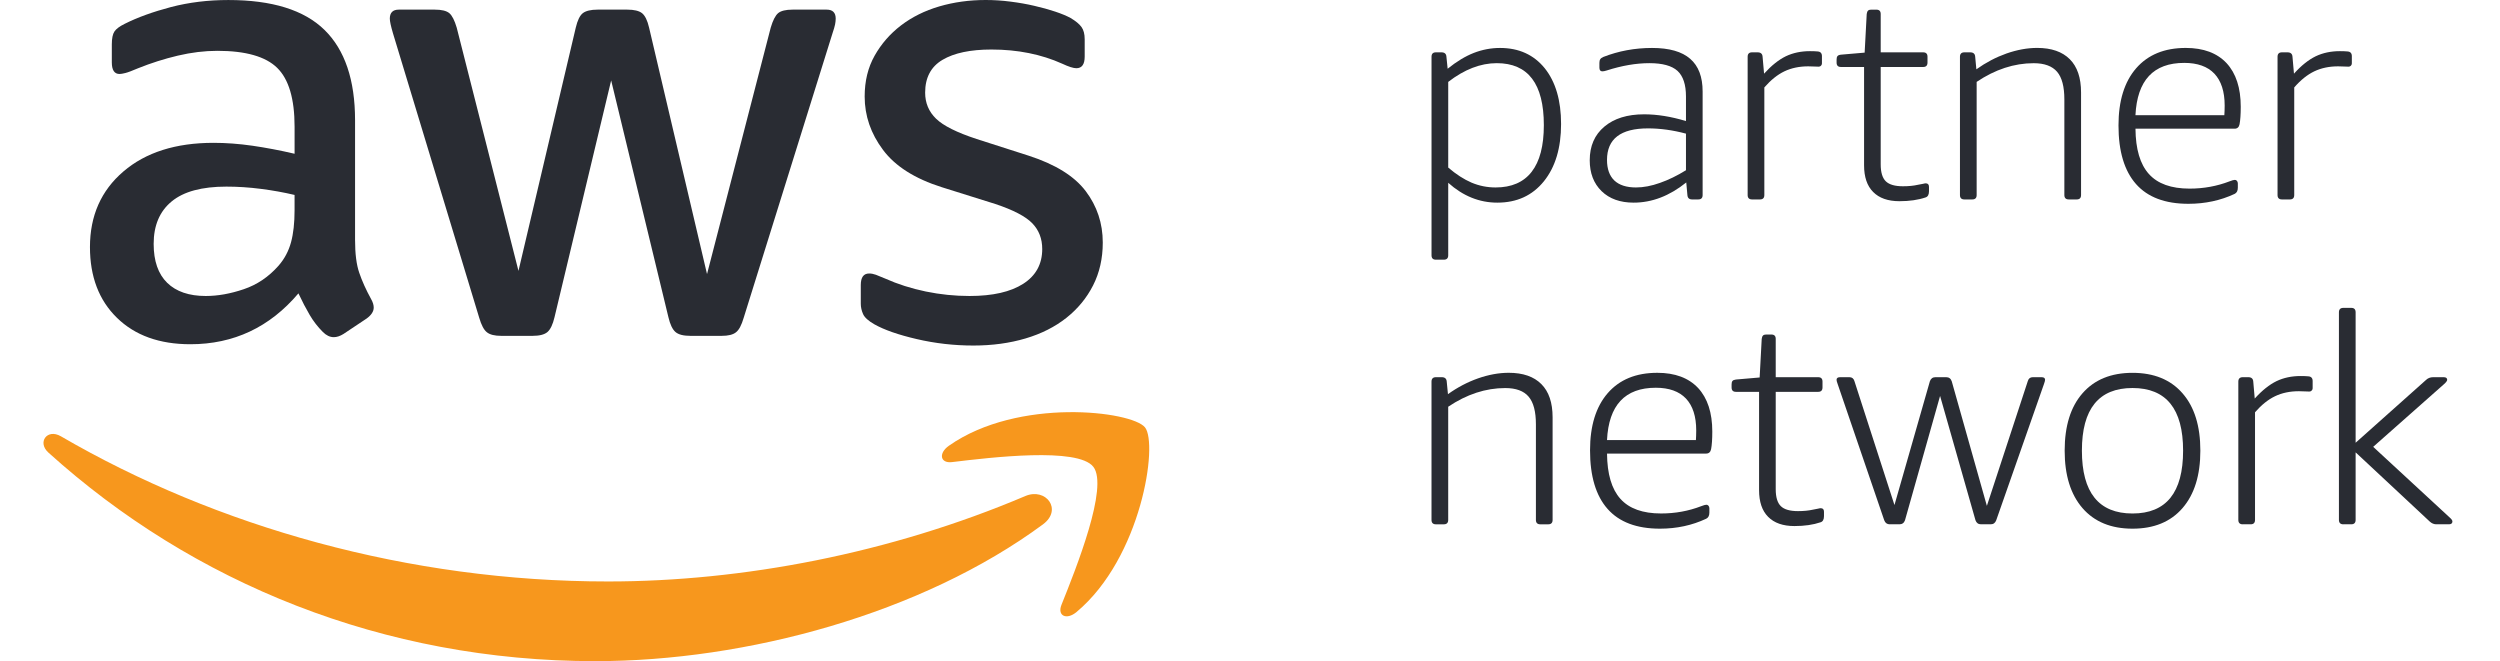
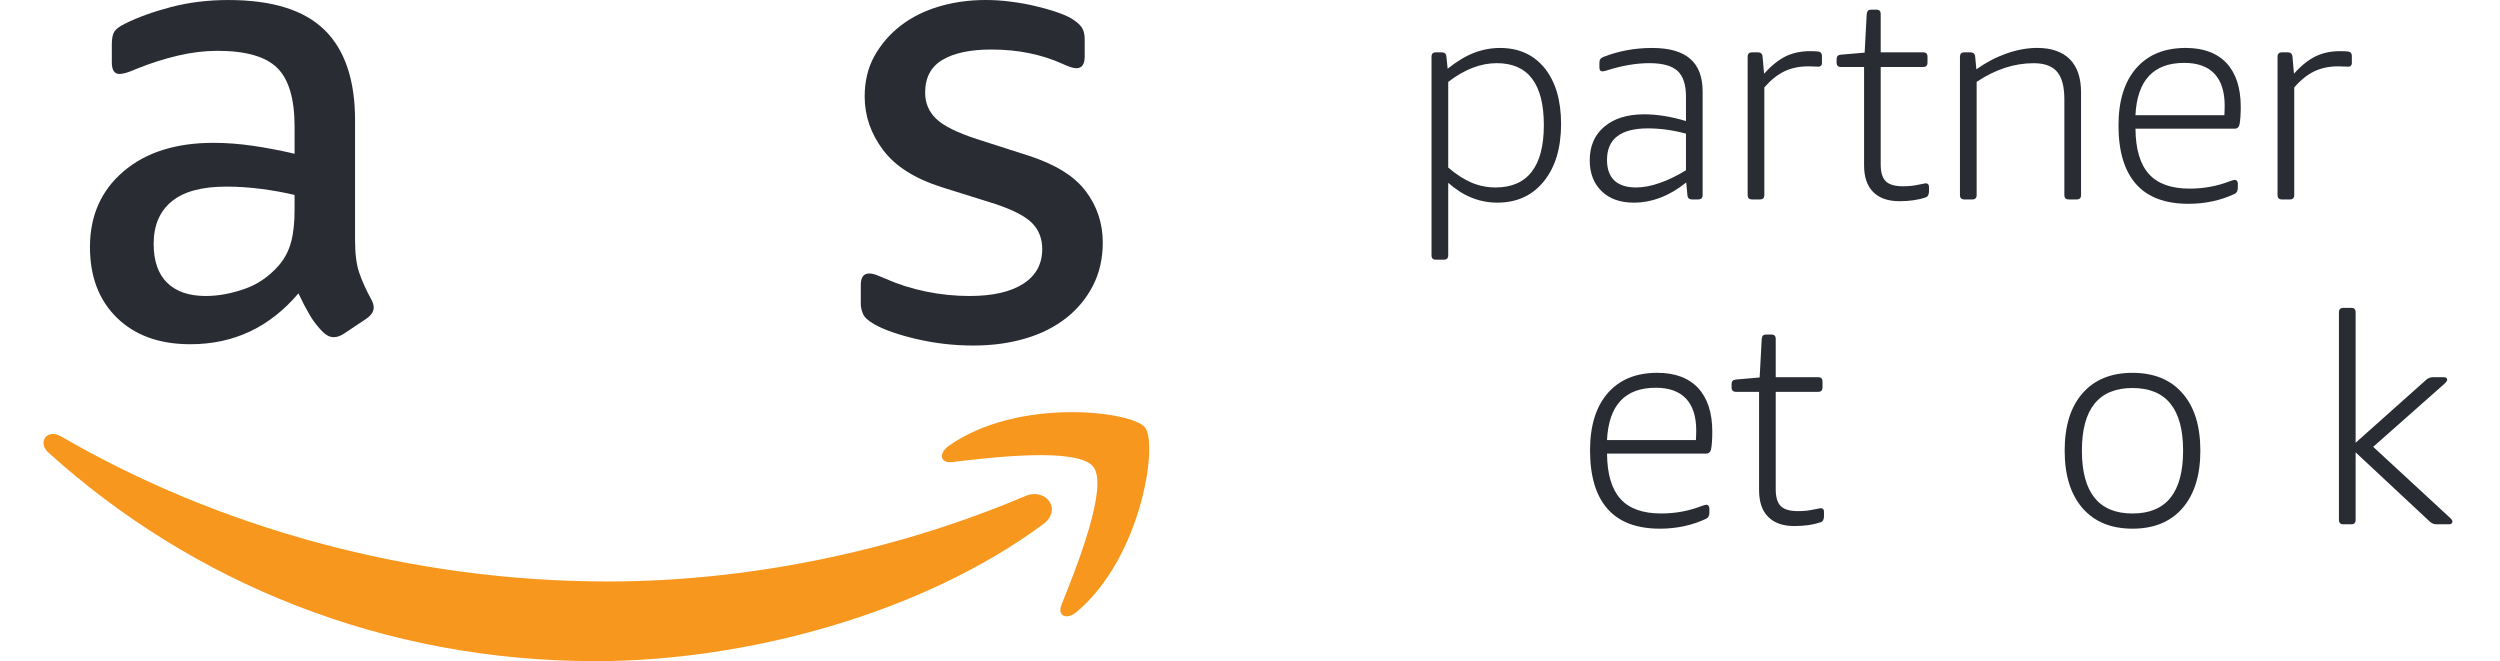
<svg xmlns="http://www.w3.org/2000/svg" width="121" height="32" viewBox="0 0 121 32" fill="none">
  <g id="Frame 285">
    <g id="Vector">
      <path d="M42.317 15.695C42.795 15.965 43.479 16.205 44.372 16.412C45.264 16.62 46.178 16.724 47.113 16.724C48.026 16.724 48.867 16.609 49.635 16.381C50.402 16.154 51.063 15.819 51.614 15.383C52.162 14.948 52.594 14.426 52.906 13.812C53.217 13.2 53.374 12.508 53.374 11.741C53.374 10.806 53.097 9.976 52.547 9.249C51.996 8.522 51.077 7.953 49.79 7.536L47.267 6.727C46.313 6.414 45.659 6.088 45.306 5.746C44.953 5.404 44.777 4.982 44.777 4.485C44.777 3.757 45.057 3.227 45.618 2.896C46.178 2.564 46.968 2.397 47.985 2.397C49.25 2.397 50.395 2.626 51.411 3.083C51.721 3.228 51.95 3.302 52.095 3.302C52.365 3.302 52.499 3.113 52.499 2.739V1.899C52.499 1.651 52.448 1.453 52.346 1.309C52.24 1.162 52.063 1.018 51.816 0.871C51.628 0.769 51.381 0.665 51.069 0.561C50.757 0.457 50.42 0.364 50.056 0.281C49.693 0.196 49.31 0.129 48.905 0.078C48.499 0.025 48.099 0 47.705 0C46.915 0 46.167 0.104 45.462 0.31C44.756 0.518 44.139 0.825 43.61 1.229C43.079 1.635 42.654 2.124 42.333 2.693C42.01 3.265 41.85 3.923 41.85 4.67C41.85 5.605 42.146 6.466 42.739 7.256C43.329 8.046 44.278 8.648 45.587 9.062L48.171 9.872C49.044 10.163 49.642 10.475 49.963 10.807C50.284 11.14 50.444 11.553 50.444 12.054C50.444 12.779 50.139 13.341 49.525 13.735C48.913 14.128 48.047 14.326 46.925 14.326C46.22 14.326 45.514 14.255 44.807 14.109C44.102 13.962 43.449 13.754 42.846 13.484C42.659 13.403 42.507 13.342 42.394 13.299C42.279 13.257 42.17 13.237 42.066 13.237C41.797 13.237 41.662 13.423 41.662 13.796V14.7C41.662 14.867 41.699 15.033 41.772 15.199C41.844 15.364 42.028 15.53 42.317 15.695Z" fill="#292C33" />
      <path d="M12.217 7.053C11.562 6.959 10.934 6.913 10.333 6.913C8.507 6.913 7.052 7.375 5.973 8.299C4.894 9.222 4.354 10.442 4.354 11.959C4.354 13.389 4.789 14.534 5.663 15.384C6.534 16.234 7.717 16.661 9.213 16.661C11.308 16.661 13.054 15.841 14.444 14.199C14.631 14.596 14.813 14.944 14.989 15.243C15.166 15.545 15.379 15.82 15.628 16.069C15.793 16.235 15.97 16.319 16.157 16.319C16.303 16.319 16.458 16.267 16.624 16.164L17.746 15.416C17.974 15.249 18.088 15.074 18.088 14.886C18.088 14.762 18.046 14.626 17.965 14.482C17.714 14.025 17.522 13.598 17.388 13.204C17.252 12.811 17.185 12.28 17.185 11.617V5.823C17.185 3.871 16.691 2.412 15.705 1.447C14.718 0.482 13.167 0.001 11.051 0.001C10.074 0.001 9.149 0.114 8.276 0.341C7.405 0.571 6.657 0.841 6.036 1.153C5.786 1.276 5.62 1.4 5.537 1.527C5.455 1.65 5.412 1.858 5.412 2.147V3.019C5.412 3.393 5.537 3.581 5.786 3.581C5.848 3.581 5.941 3.566 6.067 3.534C6.192 3.504 6.398 3.424 6.689 3.301C7.312 3.051 7.95 2.848 8.605 2.693C9.259 2.539 9.898 2.46 10.52 2.46C11.89 2.46 12.855 2.735 13.416 3.285C13.977 3.835 14.258 4.784 14.258 6.134V7.442C13.552 7.277 12.871 7.148 12.217 7.053ZM14.257 10.183C14.257 10.785 14.201 11.3 14.086 11.725C13.97 12.152 13.769 12.531 13.479 12.863C13.002 13.402 12.441 13.781 11.797 13.998C11.153 14.217 10.541 14.326 9.959 14.326C9.149 14.326 8.527 14.113 8.091 13.688C7.656 13.261 7.437 12.633 7.437 11.803C7.437 10.912 7.728 10.226 8.31 9.748C8.89 9.27 9.772 9.032 10.956 9.032C11.495 9.032 12.051 9.067 12.622 9.141C13.192 9.213 13.737 9.312 14.257 9.435V10.183Z" fill="#292C33" />
-       <path d="M23.195 15.384C23.299 15.738 23.422 15.971 23.569 16.084C23.715 16.199 23.943 16.255 24.255 16.255H25.78C26.112 16.255 26.35 16.194 26.497 16.07C26.641 15.945 26.756 15.705 26.839 15.352L29.58 3.892L32.351 15.352C32.434 15.705 32.548 15.945 32.694 16.07C32.839 16.194 33.077 16.255 33.411 16.255H34.934C35.246 16.255 35.476 16.199 35.62 16.084C35.767 15.971 35.89 15.739 35.994 15.384L40.291 1.618C40.356 1.433 40.395 1.286 40.418 1.183C40.437 1.078 40.448 0.987 40.448 0.902C40.448 0.613 40.303 0.466 40.012 0.466H38.362C38.028 0.466 37.795 0.525 37.661 0.637C37.526 0.752 37.407 0.987 37.303 1.338L34.22 13.266L31.416 1.338C31.335 0.987 31.218 0.752 31.074 0.637C30.929 0.524 30.691 0.466 30.359 0.466H28.925C28.594 0.466 28.354 0.525 28.209 0.637C28.063 0.752 27.95 0.987 27.867 1.338L25.094 13.111L22.105 1.338C22.001 0.987 21.883 0.752 21.747 0.637C21.611 0.524 21.378 0.466 21.045 0.466H19.303C19.012 0.466 18.867 0.613 18.867 0.902C18.867 1.027 18.918 1.267 19.022 1.618L23.195 15.384Z" fill="#292C33" />
      <path d="M49.627 24.008C43.059 26.795 35.919 28.143 29.425 28.143C19.799 28.143 10.478 25.5 2.943 21.114C2.281 20.733 1.793 21.409 2.342 21.904C9.326 28.212 18.559 32 28.81 32C36.124 32 44.62 29.702 50.48 25.379C51.447 24.661 50.618 23.588 49.627 24.008Z" fill="#F7971D" />
      <path d="M45.929 21.572C45.412 21.934 45.502 22.434 46.075 22.366C47.963 22.138 52.167 21.634 52.917 22.593C53.667 23.554 52.083 27.509 51.375 29.274C51.162 29.809 51.622 30.025 52.106 29.62C55.249 26.99 56.062 21.482 55.418 20.685C54.779 19.895 49.284 19.217 45.929 21.572Z" fill="#F7971D" />
      <path d="M69.498 12.569C69.356 12.569 69.286 12.498 69.286 12.357V2.746C69.286 2.605 69.356 2.533 69.498 2.533H69.767C69.919 2.533 69.998 2.605 70.007 2.746L70.066 3.327C70.499 2.977 70.921 2.722 71.332 2.561C71.743 2.402 72.166 2.321 72.6 2.321C73.513 2.321 74.235 2.649 74.766 3.304C75.291 3.962 75.556 4.859 75.556 6.002C75.556 7.161 75.279 8.087 74.722 8.777C74.165 9.464 73.417 9.808 72.471 9.808C71.602 9.808 70.812 9.489 70.094 8.847V12.357C70.094 12.498 70.023 12.569 69.88 12.569H69.498ZM72.387 9.073C73.159 9.073 73.743 8.819 74.133 8.315C74.526 7.81 74.722 7.057 74.722 6.057C74.722 4.057 73.962 3.057 72.443 3.057C71.66 3.057 70.877 3.36 70.094 3.964V8.11C70.48 8.442 70.858 8.683 71.224 8.84C71.593 8.995 71.981 9.073 72.387 9.073Z" fill="#292C33" />
      <path d="M79.067 9.808C78.416 9.808 77.9 9.623 77.516 9.251C77.134 8.877 76.943 8.38 76.943 7.757C76.943 7.067 77.18 6.524 77.651 6.129C78.123 5.732 78.763 5.533 79.577 5.533C80.208 5.533 80.883 5.642 81.601 5.859V4.67C81.601 4.096 81.464 3.683 81.191 3.43C80.917 3.182 80.464 3.057 79.832 3.057C79.189 3.057 78.501 3.175 77.765 3.411C77.679 3.439 77.608 3.453 77.552 3.453C77.458 3.453 77.411 3.393 77.411 3.27V3.042C77.411 2.966 77.425 2.908 77.453 2.866C77.481 2.822 77.53 2.787 77.596 2.758C78.34 2.467 79.128 2.321 79.959 2.321C80.79 2.321 81.403 2.496 81.804 2.845C82.208 3.194 82.407 3.721 82.407 4.429V9.44C82.407 9.582 82.337 9.653 82.195 9.653H81.897C81.756 9.653 81.68 9.583 81.67 9.44L81.615 8.831C80.802 9.484 79.954 9.808 79.067 9.808ZM79.18 9.073C79.538 9.073 79.926 9.001 80.342 8.852C80.755 8.708 81.177 8.502 81.601 8.239V6.468C80.968 6.298 80.354 6.214 79.762 6.214C78.441 6.214 77.779 6.722 77.779 7.741C77.779 8.177 77.898 8.507 78.132 8.734C78.368 8.958 78.718 9.073 79.18 9.073Z" fill="#292C33" />
      <path d="M84.799 9.653C84.658 9.653 84.586 9.582 84.586 9.44V2.746C84.586 2.605 84.658 2.533 84.799 2.533H85.069C85.221 2.533 85.3 2.605 85.309 2.746L85.381 3.566C85.739 3.169 86.091 2.891 86.434 2.723C86.78 2.559 87.168 2.476 87.602 2.476C87.754 2.476 87.875 2.481 87.971 2.49C88.112 2.499 88.182 2.576 88.182 2.718V3.07C88.182 3.109 88.168 3.144 88.14 3.176C88.112 3.209 88.073 3.227 88.027 3.227C87.951 3.227 87.881 3.224 87.816 3.22C87.748 3.215 87.65 3.211 87.518 3.211C87.084 3.211 86.699 3.293 86.364 3.453C86.029 3.614 85.706 3.873 85.394 4.231V9.439C85.394 9.582 85.324 9.653 85.182 9.653H84.799V9.653Z" fill="#292C33" />
      <path d="M91.933 9.738C91.376 9.738 90.953 9.588 90.66 9.291C90.365 8.995 90.221 8.565 90.221 7.997V3.242H89.104C88.961 3.242 88.891 3.171 88.891 3.028V2.887C88.891 2.811 88.903 2.755 88.933 2.718C88.961 2.679 89.018 2.656 89.104 2.646L90.249 2.547L90.349 0.679C90.358 0.605 90.379 0.55 90.411 0.517C90.444 0.483 90.494 0.467 90.561 0.467H90.815C90.958 0.467 91.026 0.538 91.026 0.679V2.533H93.08C93.221 2.533 93.291 2.605 93.291 2.744V3.028C93.291 3.171 93.221 3.242 93.08 3.242H91.026V7.956C91.026 8.341 91.109 8.614 91.273 8.775C91.441 8.937 91.714 9.015 92.102 9.015C92.376 9.015 92.617 8.992 92.825 8.944C92.928 8.927 93.011 8.909 93.072 8.897C93.134 8.881 93.178 8.873 93.206 8.873C93.31 8.873 93.363 8.932 93.363 9.044V9.256C93.363 9.417 93.31 9.517 93.206 9.553C92.84 9.678 92.416 9.738 91.933 9.738Z" fill="#292C33" />
      <path d="M95.075 9.653C94.934 9.653 94.862 9.582 94.862 9.44V2.746C94.862 2.605 94.934 2.533 95.075 2.533H95.359C95.509 2.533 95.591 2.605 95.599 2.746L95.656 3.355C96.118 3.025 96.605 2.769 97.114 2.589C97.624 2.411 98.12 2.319 98.6 2.319C99.289 2.319 99.815 2.503 100.178 2.866C100.541 3.229 100.723 3.766 100.723 4.473V9.44C100.723 9.583 100.653 9.653 100.511 9.653H100.131C99.988 9.653 99.915 9.583 99.915 9.44V4.813C99.915 4.2 99.801 3.754 99.564 3.475C99.326 3.198 98.95 3.059 98.43 3.059C97.487 3.059 96.567 3.36 95.67 3.963V9.44C95.67 9.583 95.599 9.653 95.458 9.653L95.075 9.653Z" fill="#292C33" />
      <path d="M105.917 9.864C104.794 9.864 103.949 9.547 103.385 8.91C102.819 8.271 102.535 7.326 102.535 6.072C102.535 4.883 102.82 3.961 103.39 3.304C103.962 2.648 104.761 2.32 105.791 2.32C106.65 2.32 107.307 2.567 107.766 3.056C108.221 3.548 108.452 4.252 108.452 5.166C108.452 5.543 108.431 5.827 108.394 6.016C108.366 6.157 108.285 6.229 108.154 6.229H103.357C103.365 7.219 103.582 7.951 104.006 8.421C104.431 8.894 105.087 9.129 105.976 9.129C106.655 9.129 107.3 9.012 107.912 8.776C108.036 8.728 108.12 8.706 108.168 8.706C108.207 8.706 108.238 8.721 108.267 8.753C108.295 8.787 108.311 8.827 108.311 8.875V9.087C108.311 9.238 108.256 9.337 108.154 9.385C107.473 9.704 106.729 9.864 105.917 9.864ZM107.658 5.576C107.667 5.444 107.674 5.289 107.674 5.109C107.674 4.43 107.506 3.916 107.177 3.566C106.847 3.218 106.36 3.044 105.718 3.044C104.228 3.044 103.439 3.887 103.356 5.576H107.658Z" fill="#292C33" />
      <path d="M110.446 9.653C110.305 9.653 110.233 9.582 110.233 9.44V2.746C110.233 2.605 110.305 2.533 110.446 2.533H110.716C110.867 2.533 110.947 2.605 110.956 2.746L111.028 3.566C111.384 3.169 111.737 2.891 112.081 2.723C112.427 2.559 112.815 2.476 113.249 2.476C113.4 2.476 113.522 2.481 113.617 2.49C113.759 2.499 113.829 2.576 113.829 2.718V3.07C113.829 3.109 113.815 3.144 113.787 3.176C113.759 3.209 113.72 3.227 113.674 3.227C113.598 3.227 113.528 3.224 113.462 3.22C113.395 3.215 113.296 3.211 113.164 3.211C112.73 3.211 112.346 3.293 112.011 3.453C111.676 3.614 111.351 3.873 111.041 4.231V9.439C111.041 9.582 110.97 9.653 110.829 9.653H110.446V9.653Z" fill="#292C33" />
-       <path d="M69.498 25.377C69.357 25.377 69.285 25.306 69.285 25.163V18.47C69.285 18.329 69.357 18.256 69.498 18.256H69.782C69.932 18.256 70.013 18.328 70.022 18.47L70.081 19.078C70.541 18.748 71.028 18.493 71.537 18.313C72.047 18.135 72.543 18.043 73.022 18.043C73.712 18.043 74.238 18.226 74.601 18.59C74.964 18.953 75.146 19.489 75.146 20.196V25.163C75.146 25.306 75.076 25.377 74.934 25.377H74.553C74.41 25.377 74.338 25.306 74.338 25.163V20.537C74.338 19.923 74.223 19.477 73.985 19.198C73.751 18.921 73.373 18.782 72.853 18.782C71.909 18.782 70.99 19.083 70.093 19.686V25.163C70.093 25.306 70.022 25.377 69.881 25.377H69.498Z" fill="#292C33" />
      <path d="M80.341 25.588C79.217 25.588 78.372 25.27 77.808 24.633C77.242 23.995 76.958 23.05 76.958 21.796C76.958 20.607 77.244 19.684 77.814 19.028C78.385 18.372 79.184 18.044 80.214 18.044C81.073 18.044 81.729 18.291 82.189 18.78C82.644 19.272 82.875 19.975 82.875 20.889C82.875 21.267 82.854 21.551 82.817 21.739C82.789 21.88 82.708 21.953 82.577 21.953H77.78C77.789 22.942 78.004 23.674 78.429 24.145C78.854 24.618 79.51 24.852 80.397 24.852C81.078 24.852 81.723 24.736 82.335 24.5C82.459 24.452 82.543 24.429 82.591 24.429C82.63 24.429 82.662 24.445 82.69 24.477C82.718 24.51 82.734 24.551 82.734 24.599V24.81C82.734 24.962 82.679 25.061 82.577 25.108C81.896 25.427 81.152 25.588 80.341 25.588ZM82.082 21.3C82.09 21.168 82.097 21.012 82.097 20.832C82.097 20.153 81.93 19.64 81.6 19.289C81.27 18.942 80.783 18.767 80.141 18.767C78.651 18.767 77.862 19.61 77.779 21.3H82.082Z" fill="#292C33" />
      <path d="M86.851 25.461C86.294 25.461 85.871 25.311 85.578 25.015C85.283 24.719 85.139 24.288 85.139 23.72V18.965H84.02C83.879 18.965 83.809 18.895 83.809 18.752V18.611C83.809 18.535 83.821 18.478 83.851 18.441C83.879 18.402 83.936 18.38 84.02 18.369L85.167 18.27L85.267 16.402C85.276 16.328 85.297 16.274 85.329 16.24C85.362 16.207 85.412 16.191 85.479 16.191H85.733C85.876 16.191 85.945 16.261 85.945 16.402V18.256H87.998C88.139 18.256 88.209 18.328 88.209 18.468V18.752C88.209 18.895 88.139 18.965 87.998 18.965H85.945V23.68C85.945 24.064 86.028 24.337 86.192 24.498C86.359 24.66 86.632 24.738 87.022 24.738C87.294 24.738 87.535 24.715 87.743 24.668C87.846 24.65 87.929 24.632 87.99 24.62C88.052 24.604 88.096 24.597 88.124 24.597C88.228 24.597 88.281 24.655 88.281 24.768V24.98C88.281 25.14 88.228 25.241 88.124 25.276C87.757 25.401 87.334 25.461 86.851 25.461Z" fill="#292C33" />
-       <path d="M91.466 25.377C91.334 25.377 91.244 25.311 91.196 25.179L88.946 18.597C88.907 18.493 88.889 18.422 88.889 18.383C88.889 18.3 88.946 18.256 89.06 18.256H89.513C89.635 18.256 89.716 18.318 89.753 18.442L91.692 24.444L93.406 18.454C93.452 18.323 93.542 18.256 93.674 18.256H94.196C94.329 18.256 94.419 18.323 94.464 18.454L96.165 24.484L98.147 18.441C98.184 18.318 98.263 18.256 98.387 18.256H98.812C98.925 18.256 98.982 18.3 98.982 18.383C98.982 18.422 98.962 18.492 98.925 18.596L96.618 25.179C96.569 25.311 96.481 25.376 96.348 25.376H95.883C95.75 25.376 95.659 25.311 95.613 25.179L93.9 19.163L92.202 25.179C92.156 25.311 92.064 25.376 91.934 25.376H91.466V25.377Z" fill="#292C33" />
      <path d="M103.214 25.588C102.177 25.588 101.369 25.257 100.792 24.592C100.216 23.925 99.93 22.999 99.93 21.811C99.93 20.62 100.216 19.696 100.792 19.036C101.369 18.375 102.177 18.045 103.214 18.045C104.251 18.045 105.059 18.375 105.634 19.036C106.211 19.696 106.497 20.62 106.497 21.811C106.497 22.999 106.211 23.925 105.634 24.592C105.059 25.257 104.251 25.588 103.214 25.588ZM103.214 24.853C104.846 24.853 105.662 23.839 105.662 21.811C105.662 19.791 104.845 18.78 103.214 18.78C101.581 18.78 100.764 19.791 100.764 21.811C100.764 23.839 101.581 24.853 103.214 24.853Z" fill="#292C33" />
-       <path d="M108.549 25.377C108.408 25.377 108.335 25.306 108.335 25.163V18.47C108.335 18.329 108.408 18.256 108.549 18.256H108.819C108.969 18.256 109.05 18.328 109.058 18.47L109.129 19.29C109.487 18.893 109.84 18.614 110.184 18.447C110.529 18.282 110.917 18.2 111.351 18.2C111.503 18.2 111.625 18.205 111.72 18.214C111.861 18.222 111.932 18.3 111.932 18.441V18.794C111.932 18.833 111.918 18.868 111.889 18.899C111.861 18.933 111.822 18.951 111.776 18.951C111.7 18.951 111.63 18.947 111.565 18.944C111.498 18.938 111.399 18.935 111.267 18.935C110.833 18.935 110.448 19.016 110.113 19.177C109.778 19.337 109.455 19.596 109.143 19.954V25.163C109.143 25.305 109.073 25.376 108.931 25.376H108.549V25.377Z" fill="#292C33" />
      <path d="M113.418 25.377C113.277 25.377 113.204 25.306 113.204 25.163V15.115C113.204 14.972 113.277 14.901 113.418 14.901H113.801C113.942 14.901 114.012 14.972 114.012 15.115V21.429L117.409 18.399C117.503 18.305 117.623 18.256 117.764 18.256H118.273C118.385 18.256 118.444 18.3 118.444 18.383C118.444 18.433 118.392 18.503 118.287 18.596L114.862 21.627L118.57 25.052C118.654 25.126 118.697 25.189 118.697 25.235C118.697 25.329 118.642 25.376 118.527 25.376H117.918C117.804 25.376 117.703 25.334 117.606 25.249L114.012 21.895V25.163C114.012 25.305 113.941 25.376 113.8 25.376H113.418V25.377Z" fill="#292C33" />
    </g>
  </g>
</svg>